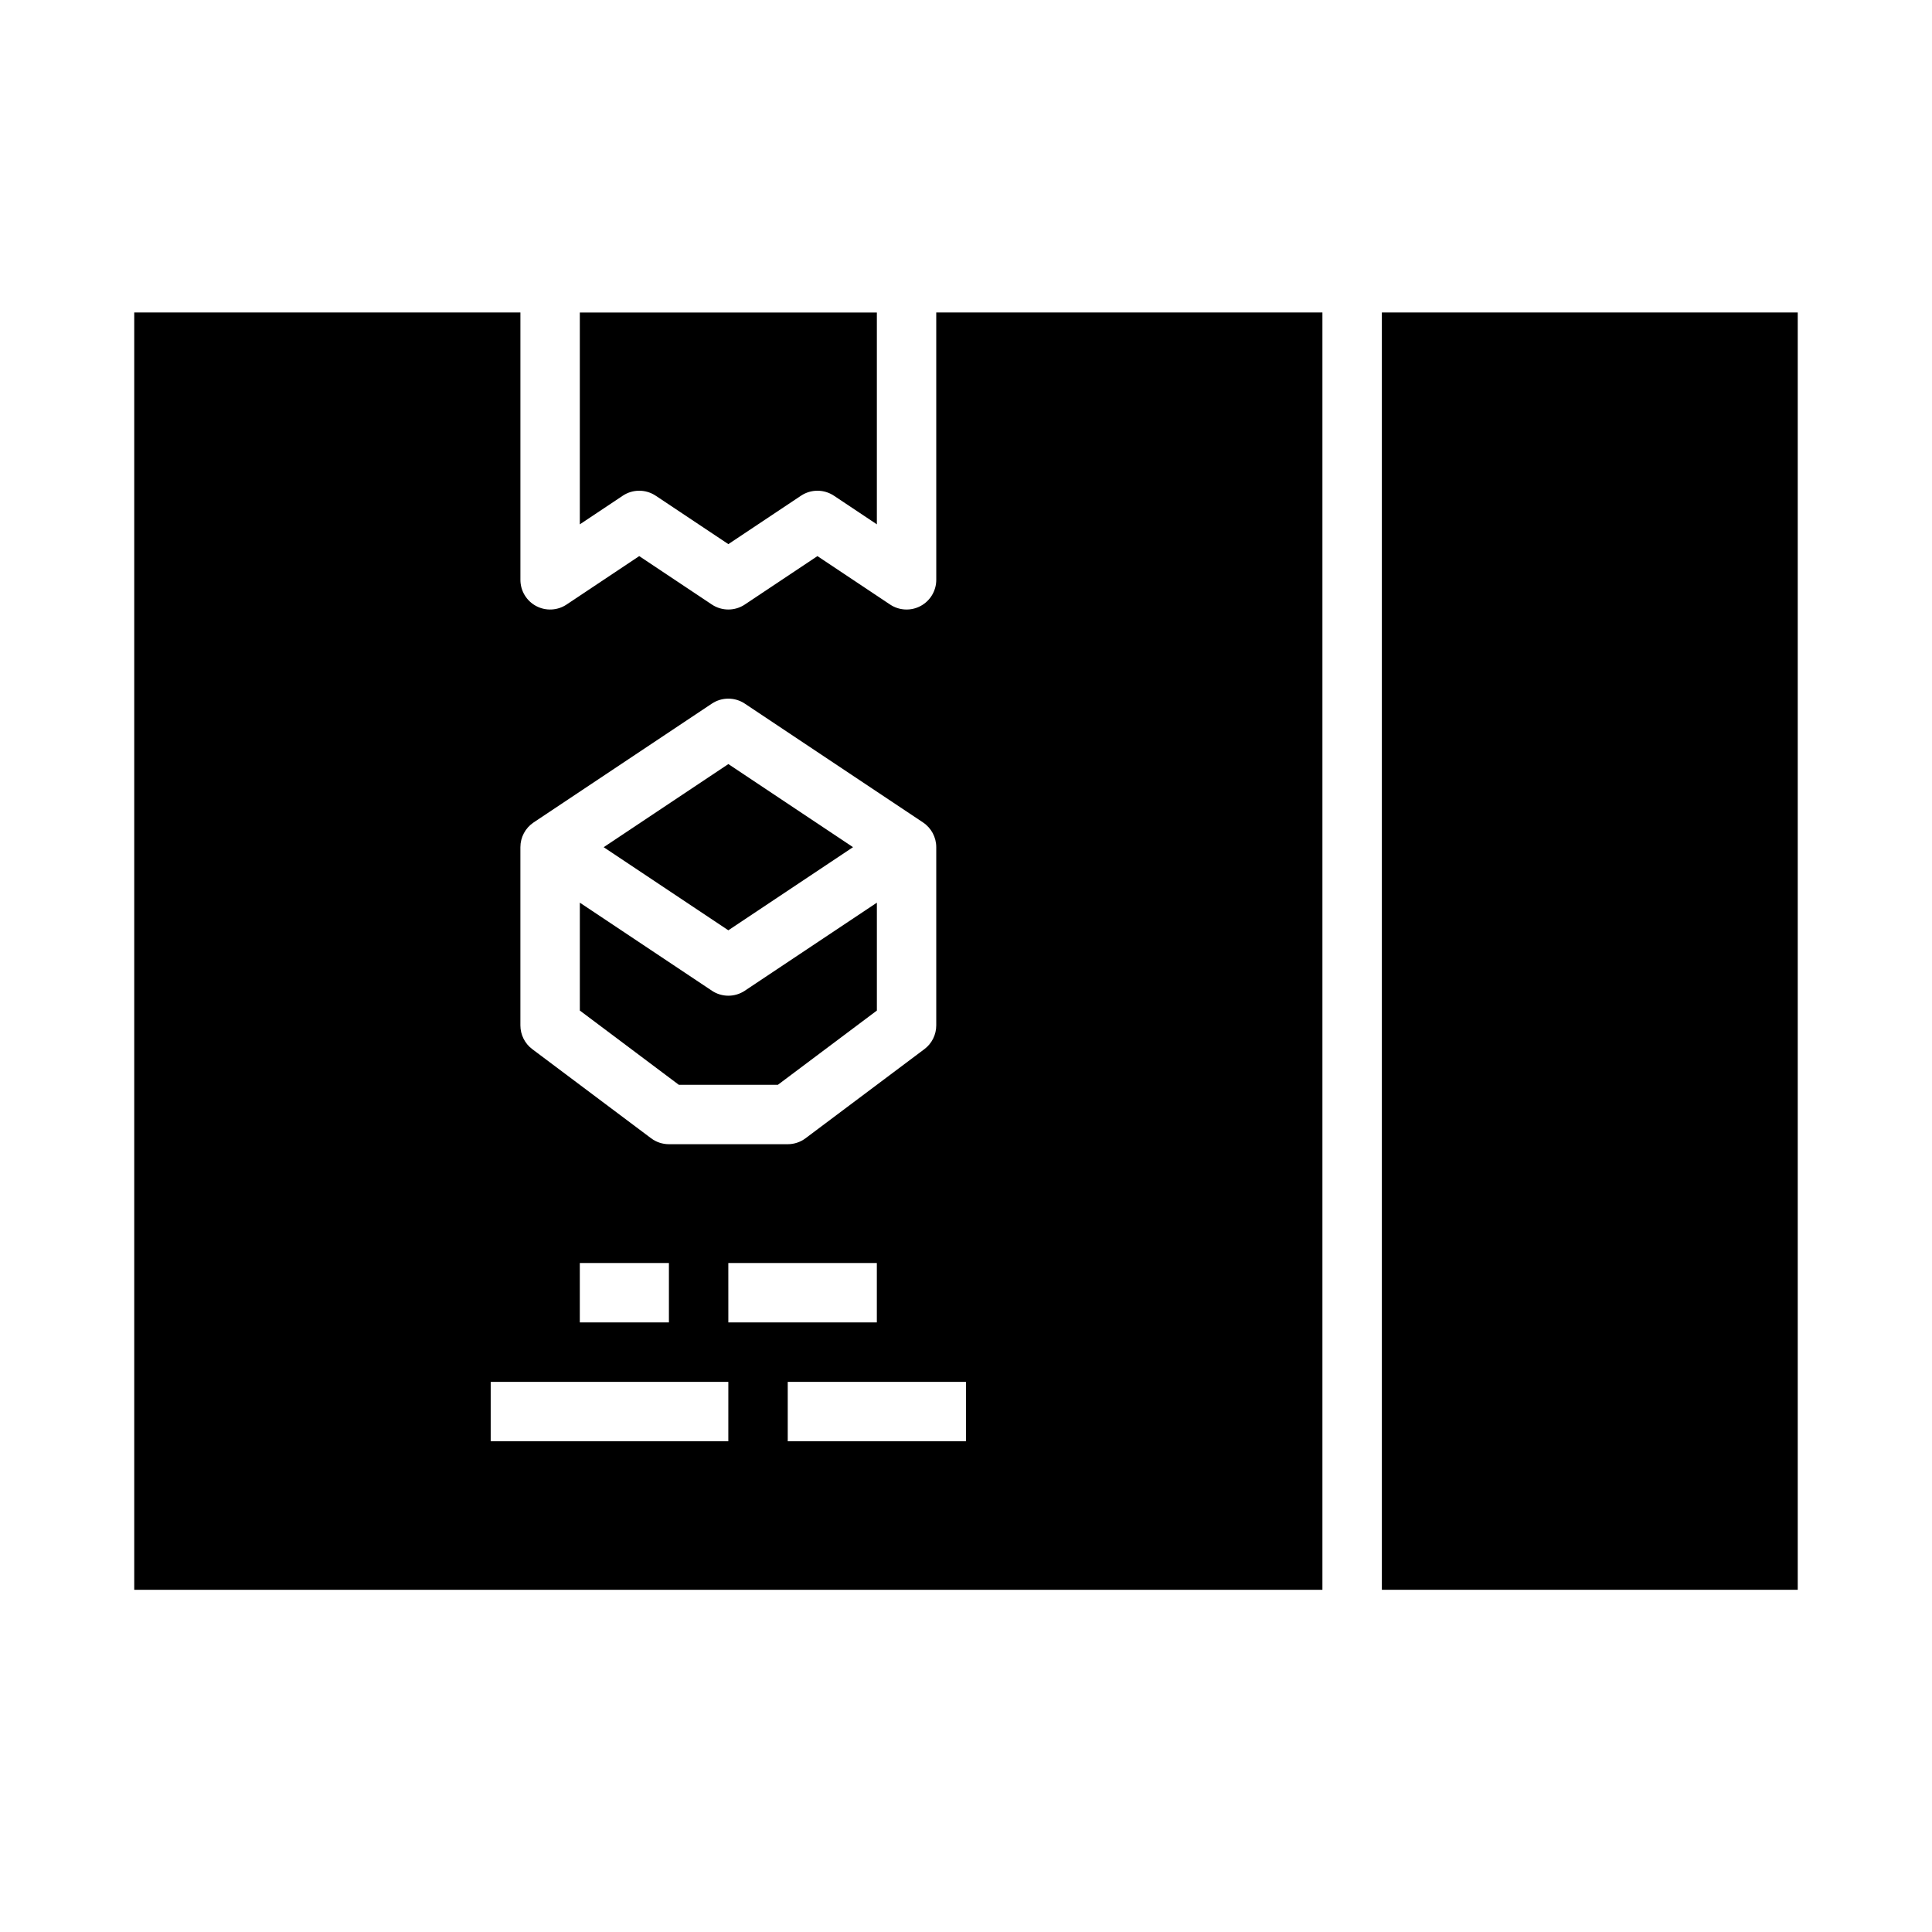
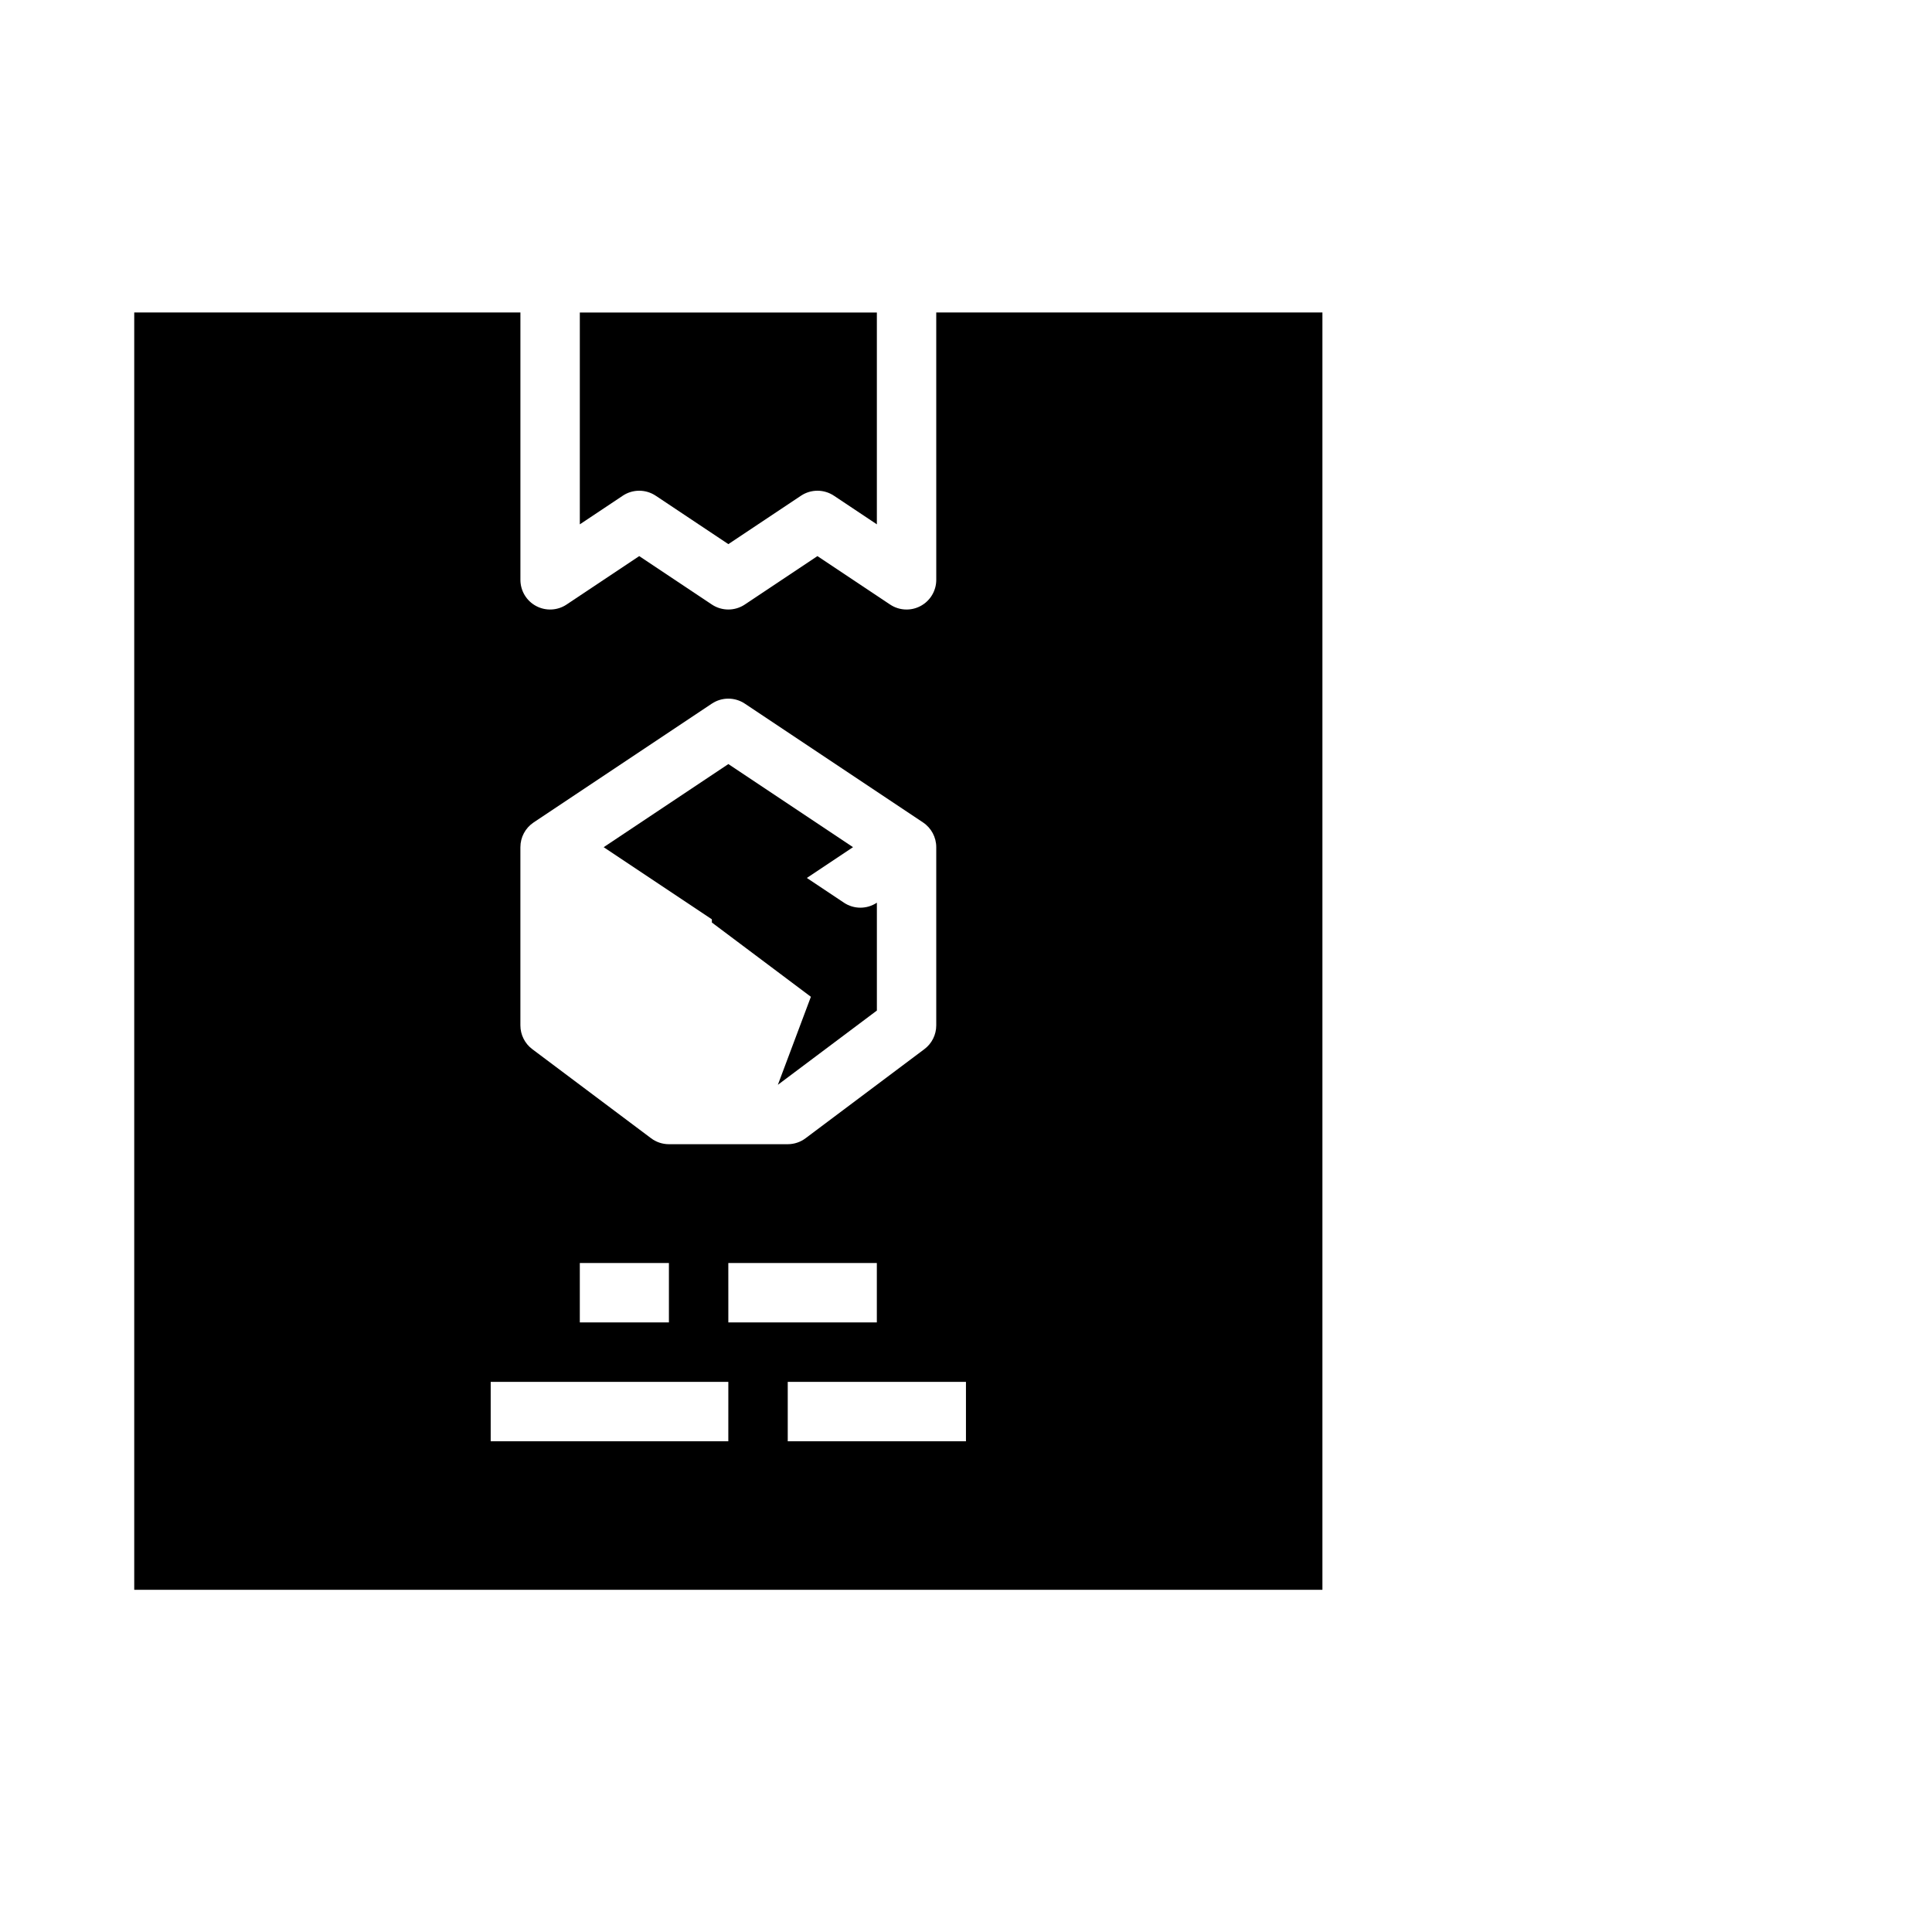
<svg xmlns="http://www.w3.org/2000/svg" fill="#000000" width="800px" height="800px" version="1.1" viewBox="144 144 512 512">
  <g>
-     <path d="m350.14 431.49 26.242-19.684v-28.586l-34.992 23.328c-2.644 1.766-6.09 1.766-8.734 0l-34.992-23.328v28.586l26.238 19.68z" />
+     <path d="m350.14 431.49 26.242-19.684v-28.586c-2.644 1.766-6.09 1.766-8.734 0l-34.992-23.328v28.586l26.238 19.68z" />
    <path d="m317.77 275.37 19.25 12.832 19.25-12.832c2.644-1.762 6.086-1.762 8.73 0l11.379 7.586v-56.141h-78.719v56.141l11.379-7.586h-0.004c2.644-1.762 6.09-1.762 8.734 0z" />
    <path d="m370.06 368.51-33.039-22.027-33.043 22.027 33.043 22.027z" />
-     <path d="m510.21 226.81h110.21v338.5h-110.21z" />
    <path d="m392.12 297.66c0 2.902-1.598 5.57-4.156 6.938-2.559 1.371-5.664 1.223-8.082-0.391l-19.25-12.832-19.25 12.832h0.004c-2.644 1.762-6.09 1.762-8.734 0l-19.25-12.832-19.25 12.832c-2.414 1.613-5.519 1.762-8.082 0.391-2.559-1.367-4.156-4.035-4.156-6.938v-70.852h-102.34v338.5h314.88v-338.5h-102.34zm-110.21 70.848c0-2.633 1.316-5.09 3.504-6.551l47.23-31.488h0.004c2.644-1.762 6.09-1.762 8.734 0l47.23 31.488c2.191 1.461 3.504 3.918 3.504 6.551v47.23c0 2.477-1.164 4.812-3.148 6.297l-31.488 23.617c-1.363 1.023-3.019 1.574-4.723 1.574h-31.488c-1.703 0-3.359-0.551-4.723-1.574l-31.488-23.617c-1.98-1.484-3.148-3.82-3.148-6.297zm39.359 110.21v15.742h-23.613v-15.742zm15.742 47.23h-62.973v-15.742h62.977zm0-47.23h39.359v15.742h-39.355zm62.977 47.23h-47.23v-15.742h47.23z" />
  </g>
</svg>